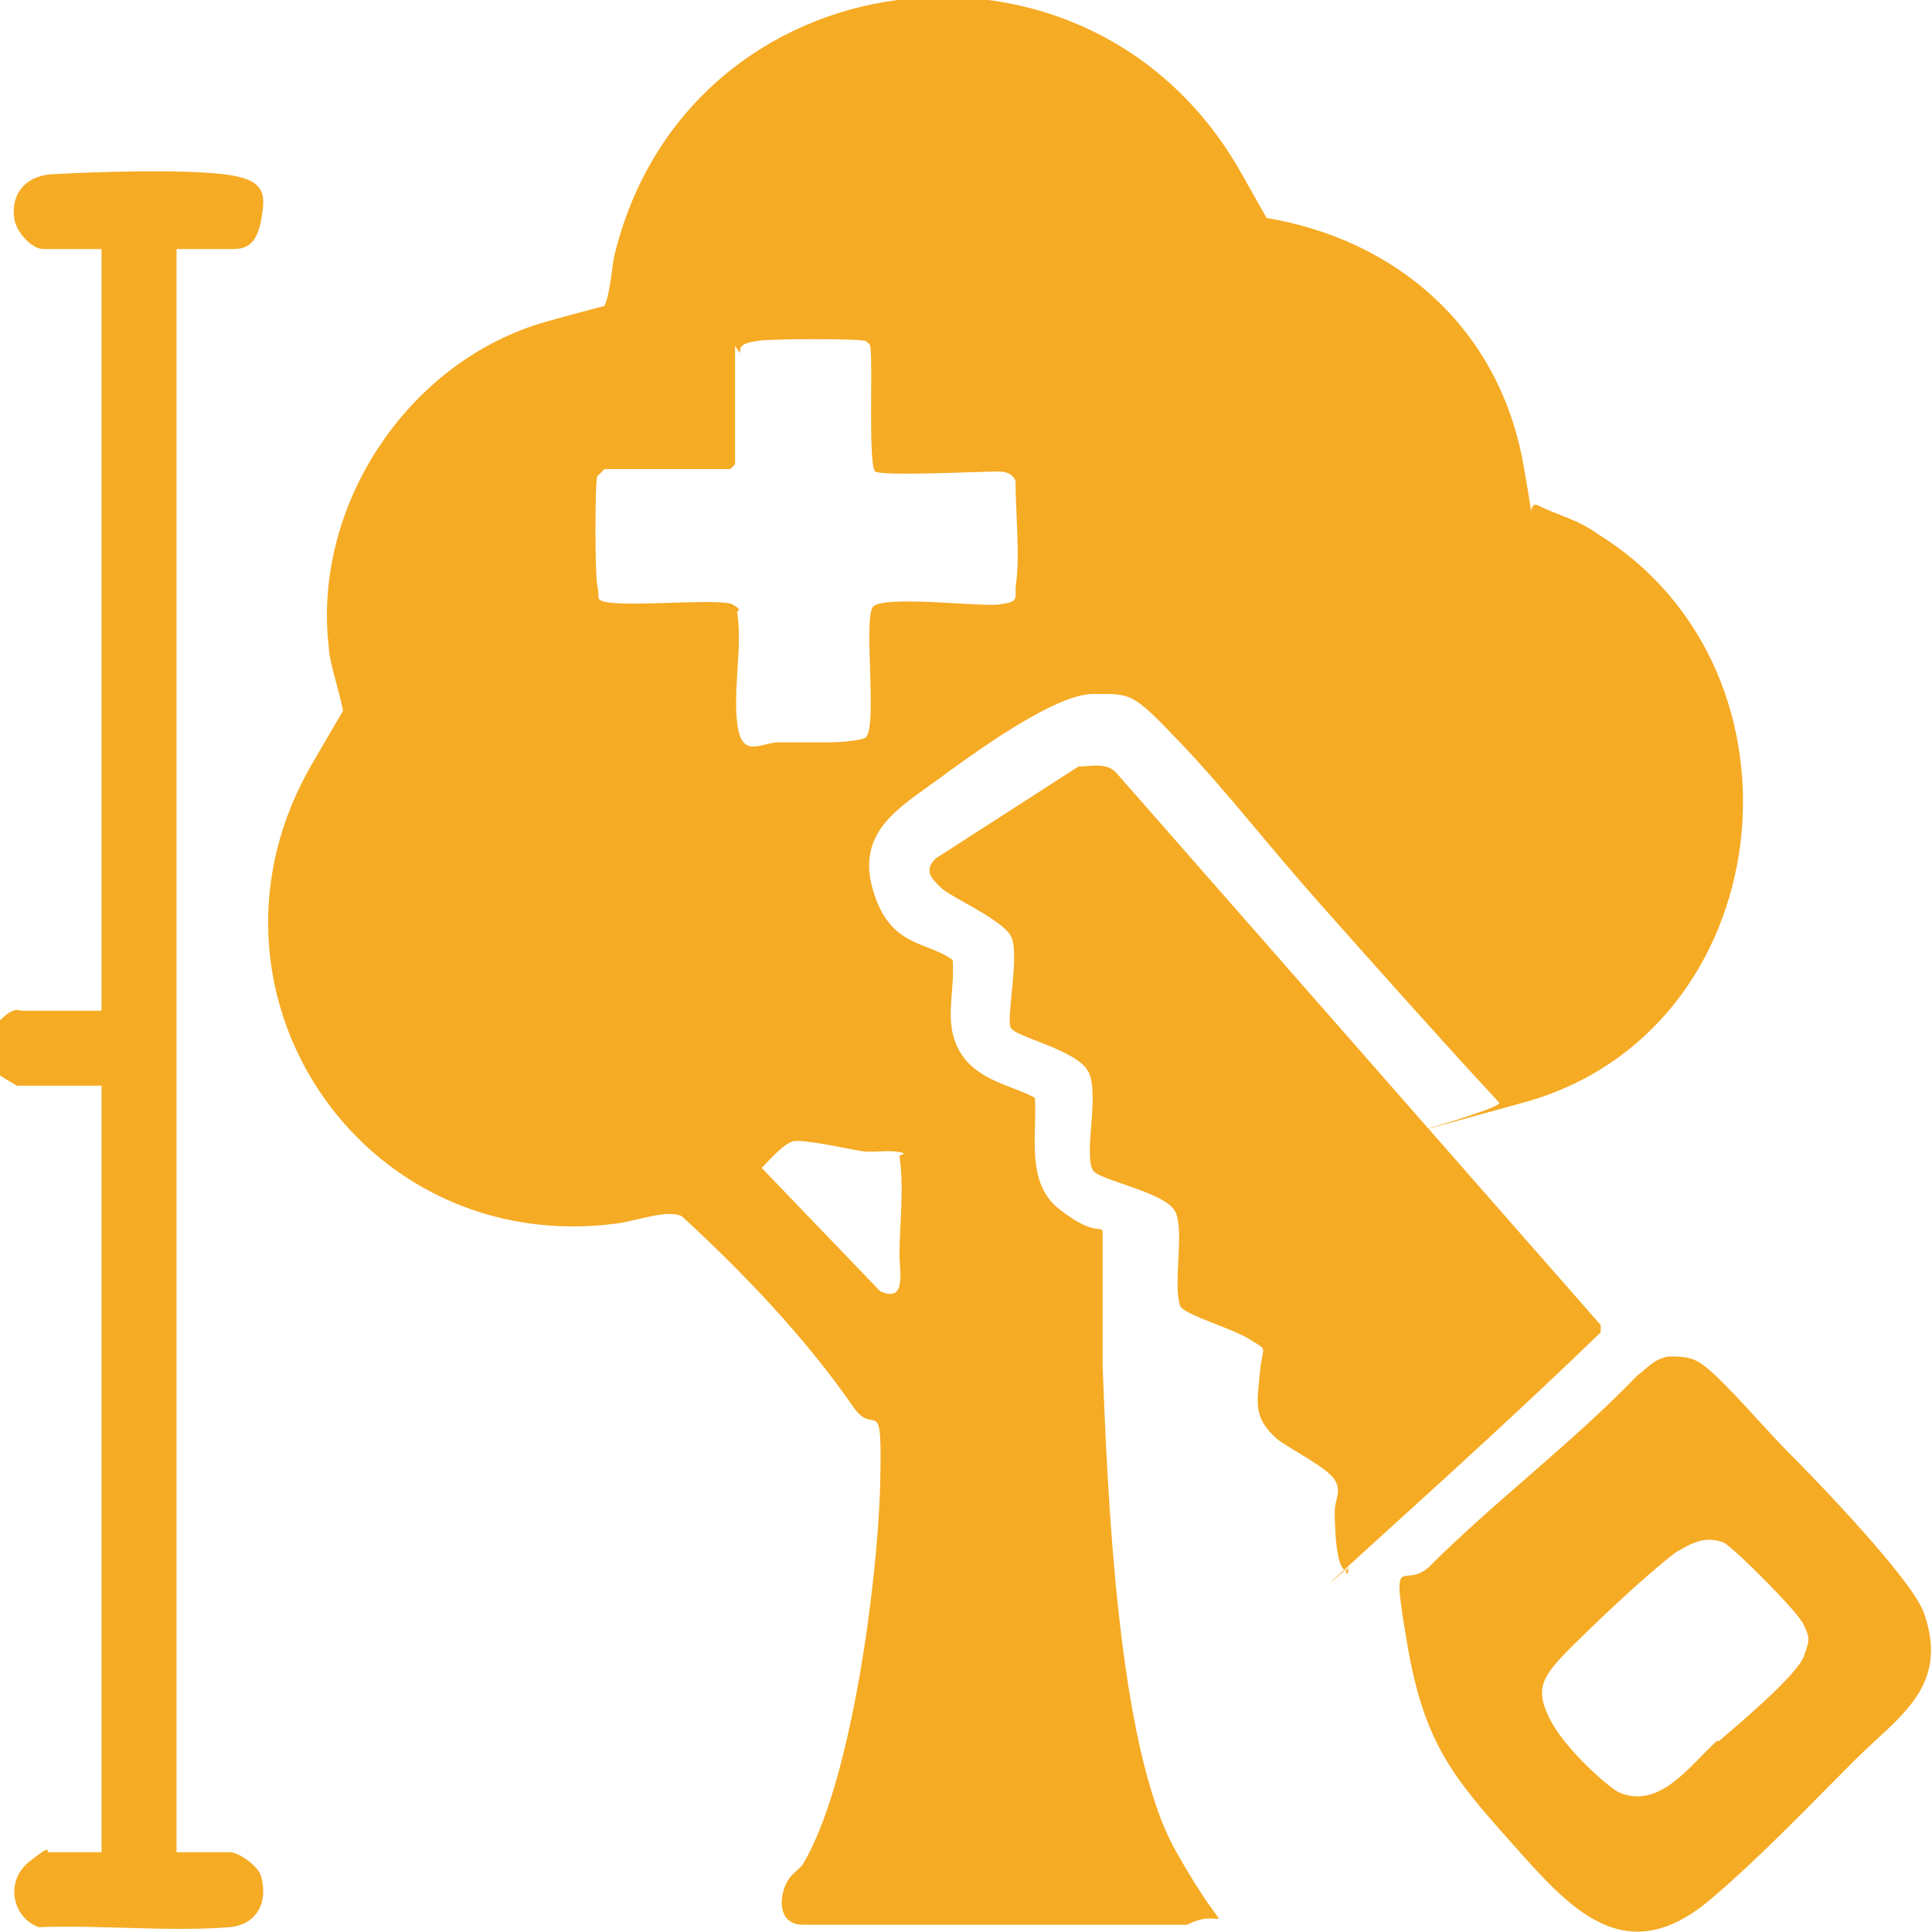
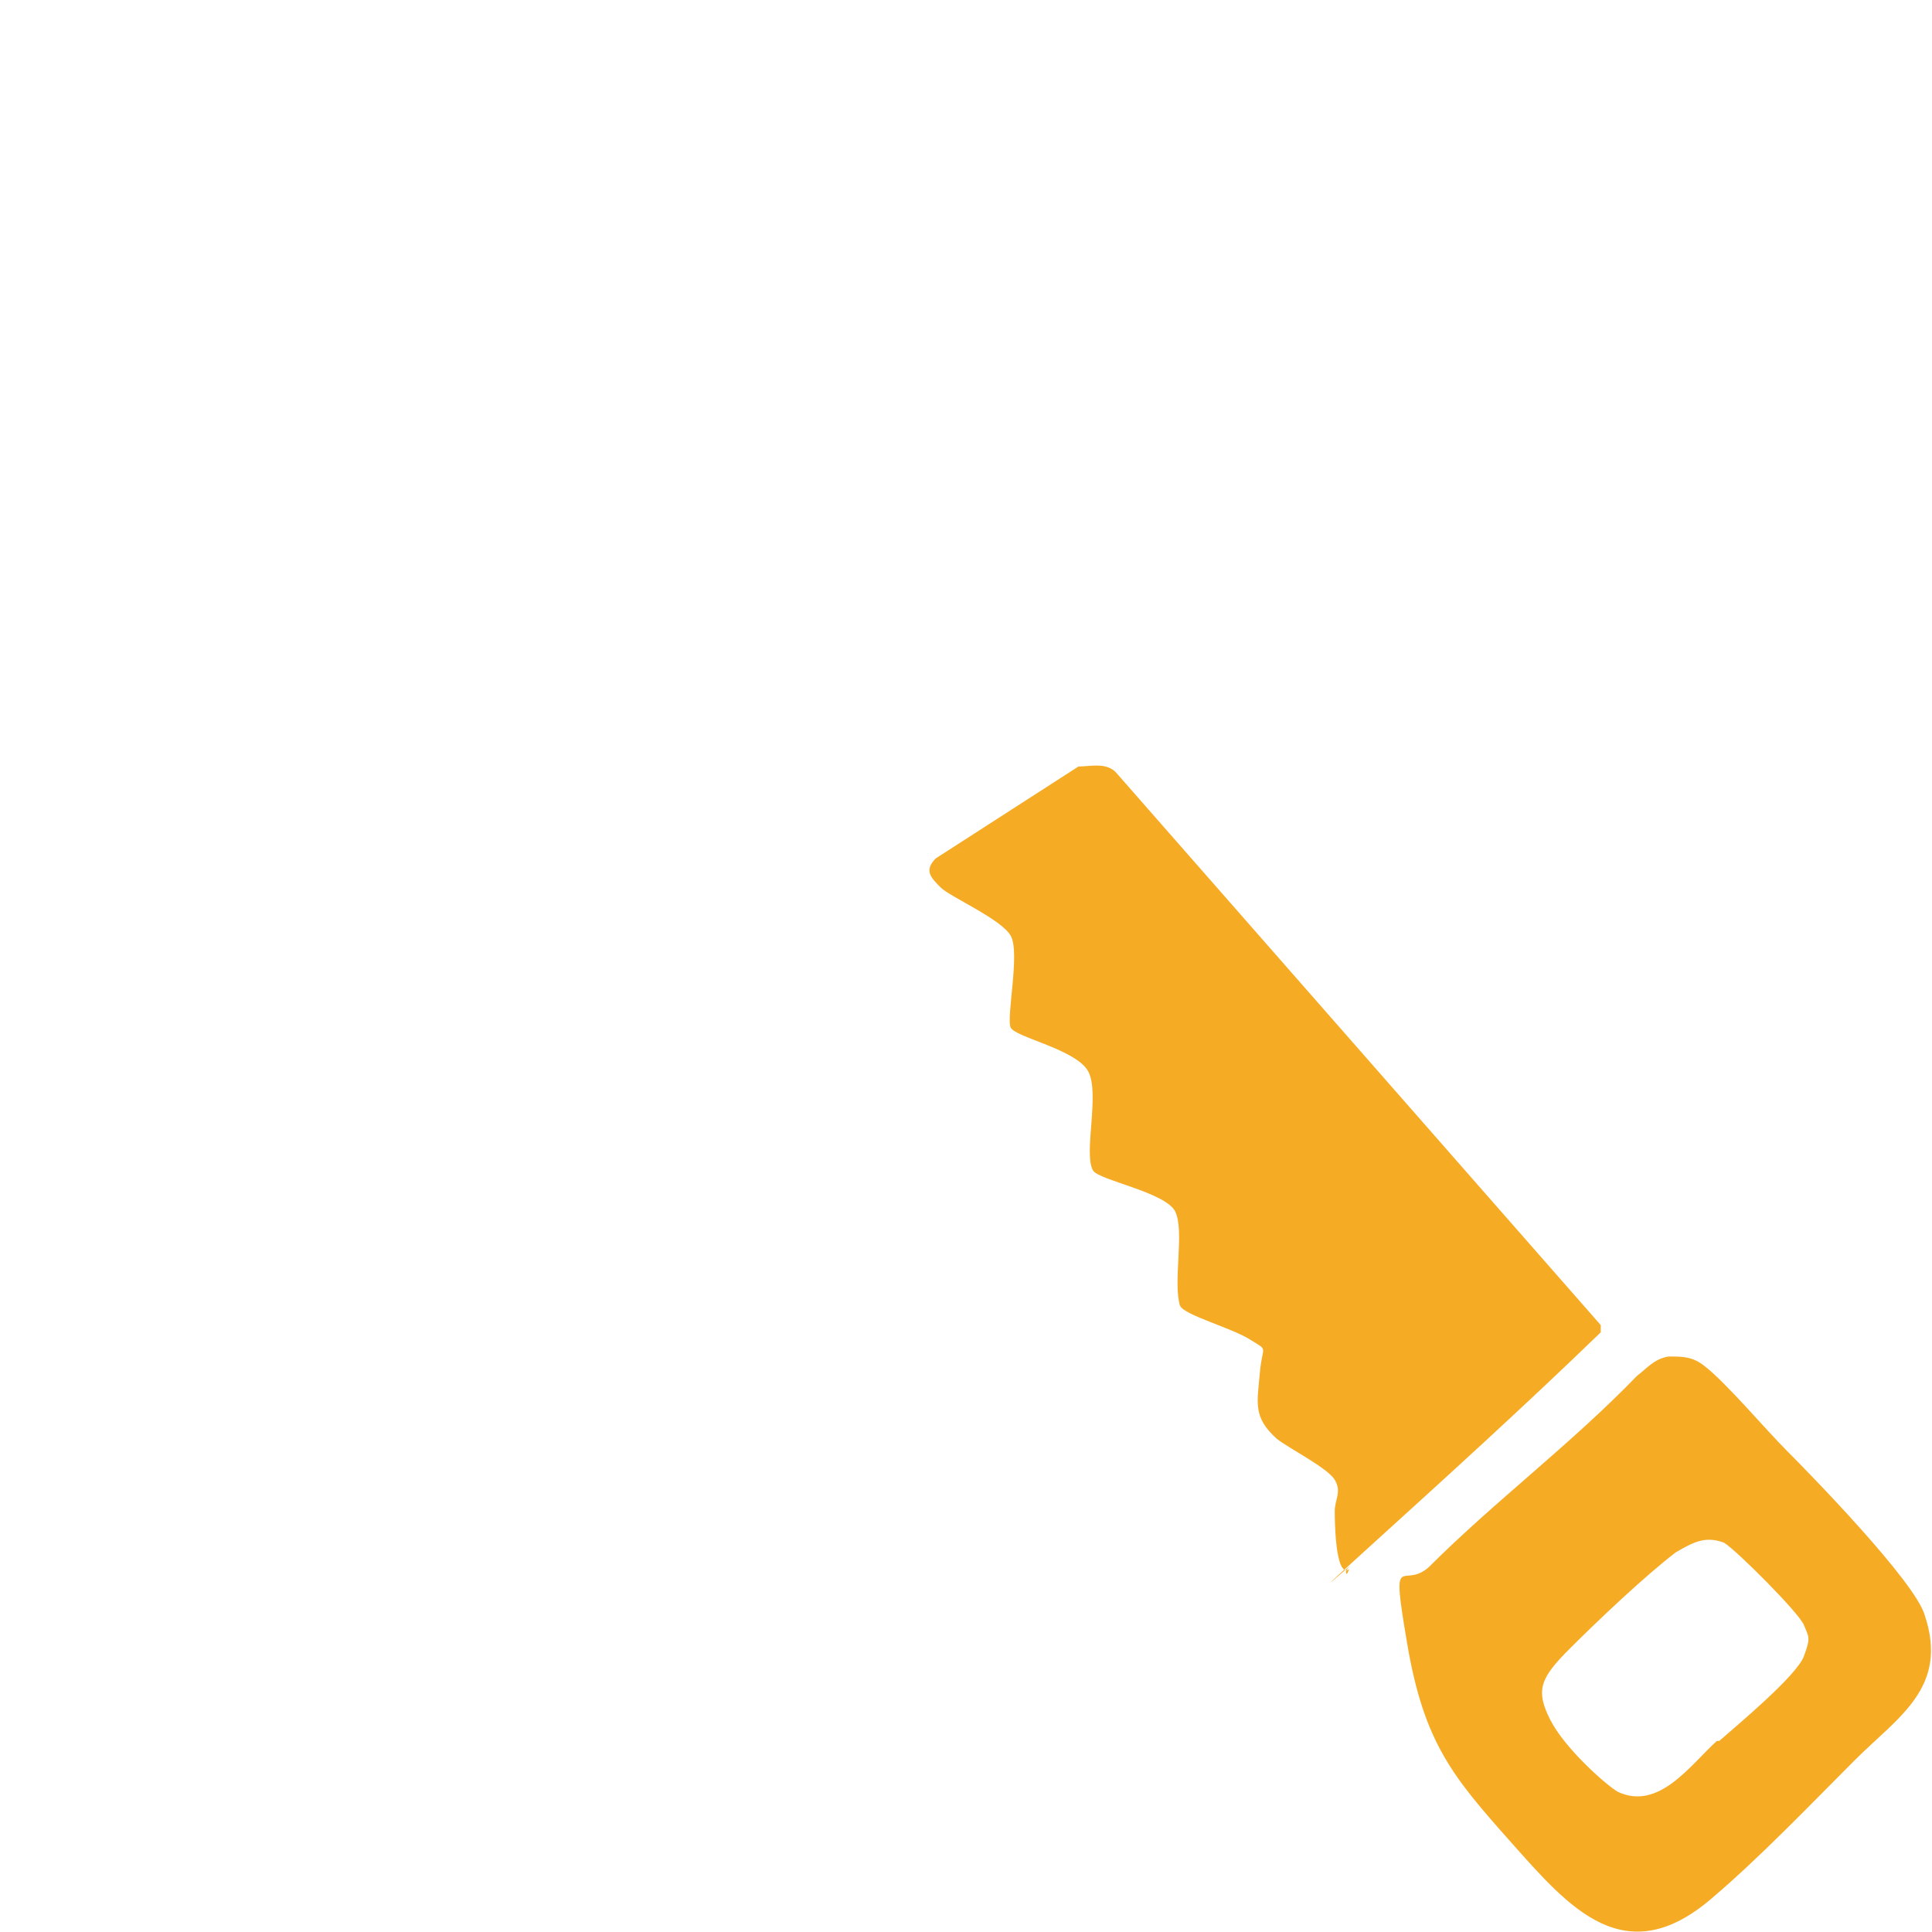
<svg xmlns="http://www.w3.org/2000/svg" id="Calque_1" version="1.1" viewBox="0 0 79.9 79.9">
  <defs>
    <style>
      .st0 {
        fill: #f6ab24;
      }
    </style>
  </defs>
-   <path class="st0" d="M39.4,39.7c.1,1.4-.4,2.6.3,3.8s2.2,1.4,3.1,1.9c.1,1.5-.4,3.5,1,4.6s1.7.7,1.8.9c0,1.8,0,3.7,0,5.6.2,5.1.6,15.7,3,20s2.2,2.2.5,3.1h-15.9c-.8,0-1-.7-.8-1.4s.6-.8.8-1.1c2-3.3,3.1-11.7,3.2-15.7s-.2-1.9-1.1-3.2c-2-2.9-4.6-5.6-7.1-7.9-.6-.3-1.9.2-2.7.3-10.6,1.4-18-9.7-12.6-19s1.2-1.6,1.3-1.9-.6-2.3-.6-2.9c-.7-5.9,3.3-11.9,9-13.5s2.1-.3,2.3-.5c.3-.3.4-1.7.5-2.2,3-12.5,19.6-14.6,25.9-3.5s.7,1.7,1,1.9c5.5.9,9.7,4.6,10.7,10.2s-.2,1.3.6,1.7,1.7.6,2.5,1.2c9.2,5.7,7.5,20.6-3.1,23.5s-.7.3-1,0c-2.5-2.7-4.9-5.4-7.3-8.1s-3.9-4.7-5.9-6.8-2-2-3.6-2-5,2.5-6.5,3.6-3.3,2.1-2.6,4.5,2.2,2.1,3.3,2.9ZM30.4,14.3v4.9s-.2.2-.2.2h-5.2s-.3.3-.3.3c-.1.3-.1,4,0,4.5s0,.5.1.6c.4.4,5-.1,5.5.2s.1.2.2.4c.2,1.4-.2,3.2,0,4.6s1,.7,1.7.7,1.5,0,2.1,0,1.4-.1,1.5-.2c.5-.4-.1-4.9.3-5.4s4.4,0,5.2-.1.7-.2.7-.7c.2-1.3,0-3,0-4.4-.1-.3-.4-.4-.7-.4-.8,0-4.8.2-5.1,0s-.1-4.4-.2-5.1c0-.2-.1-.2-.2-.3-.3-.1-3.9-.1-4.5,0s-.7.2-.7.5ZM37.4,47.7c-.6-.2-1.2,0-1.8-.1s-2.4-.5-2.8-.4-1,.8-1.3,1.1l4.9,5.1c1.1.5.8-.8.8-1.5,0-1.3.2-2.7,0-4.1Z" />
  <path class="st0" d="M55.8,64.9c-.6.4-.6-2.2-.6-2.4,0-.5.3-.8,0-1.3s-1.9-1.3-2.4-1.7c-1-.9-.8-1.5-.7-2.7s.4-.9-.4-1.4-2.7-1-2.9-1.4c-.3-1,.2-3.1-.2-3.9s-3.2-1.3-3.4-1.7c-.4-.7.3-3.2-.2-4.1s-3-1.4-3.2-1.8.4-3.1,0-3.8-2.5-1.6-2.9-2-.7-.7-.2-1.2l5.9-3.8c.5,0,1.2-.2,1.6.3l20,22.8v.3c-3.1,3-6.4,6-9.6,8.9s-.5.5-.8.8,0,.3-.1.3Z" />
-   <path class="st0" d="M7.3,10.3v66.3h2.2c.4,0,1.2.6,1.3,1,.3,1.1-.2,2-1.3,2.1-2.5.2-5.4-.1-7.9,0-1.1-.4-1.4-1.9-.4-2.7s.7-.4.8-.4h2.2v-31.7H.7c0,0-.7-.4-.8-.5-.6-.6-.5-1.6.1-2.2s.8-.4.9-.4h3.3V10.3H1.8c-.5,0-1.1-.7-1.2-1.2-.2-1.2.6-1.9,1.7-1.9,1.8-.1,5.1-.2,6.9,0s1.8.8,1.6,1.9-.7,1.2-1.2,1.2h-2.4Z" />
  <path class="st0" d="M69,56.1c.6,0,1,0,1.5.4.9.7,2.5,2.6,3.4,3.5s5.3,5.4,5.7,6.8c1,3-1.1,4.2-2.9,6s-3.9,4-5.9,5.7c-3.6,3.1-5.9.4-8.3-2.3s-3.6-4.1-4.3-8.2-.2-2.2.9-3.2c2.7-2.7,5.9-5.1,8.6-7.9.4-.3.7-.7,1.3-.8ZM71.1,72c.8-.7,3.2-2.7,3.5-3.5s.2-.8,0-1.3-2.8-3.1-3.3-3.4c-.8-.3-1.3,0-2,.4-1.3,1-3.2,2.8-4.4,4s-1.4,1.7-.8,2.9,2.3,2.7,2.8,3c1.7.8,3-1.1,4.1-2.1Z" />
</svg>